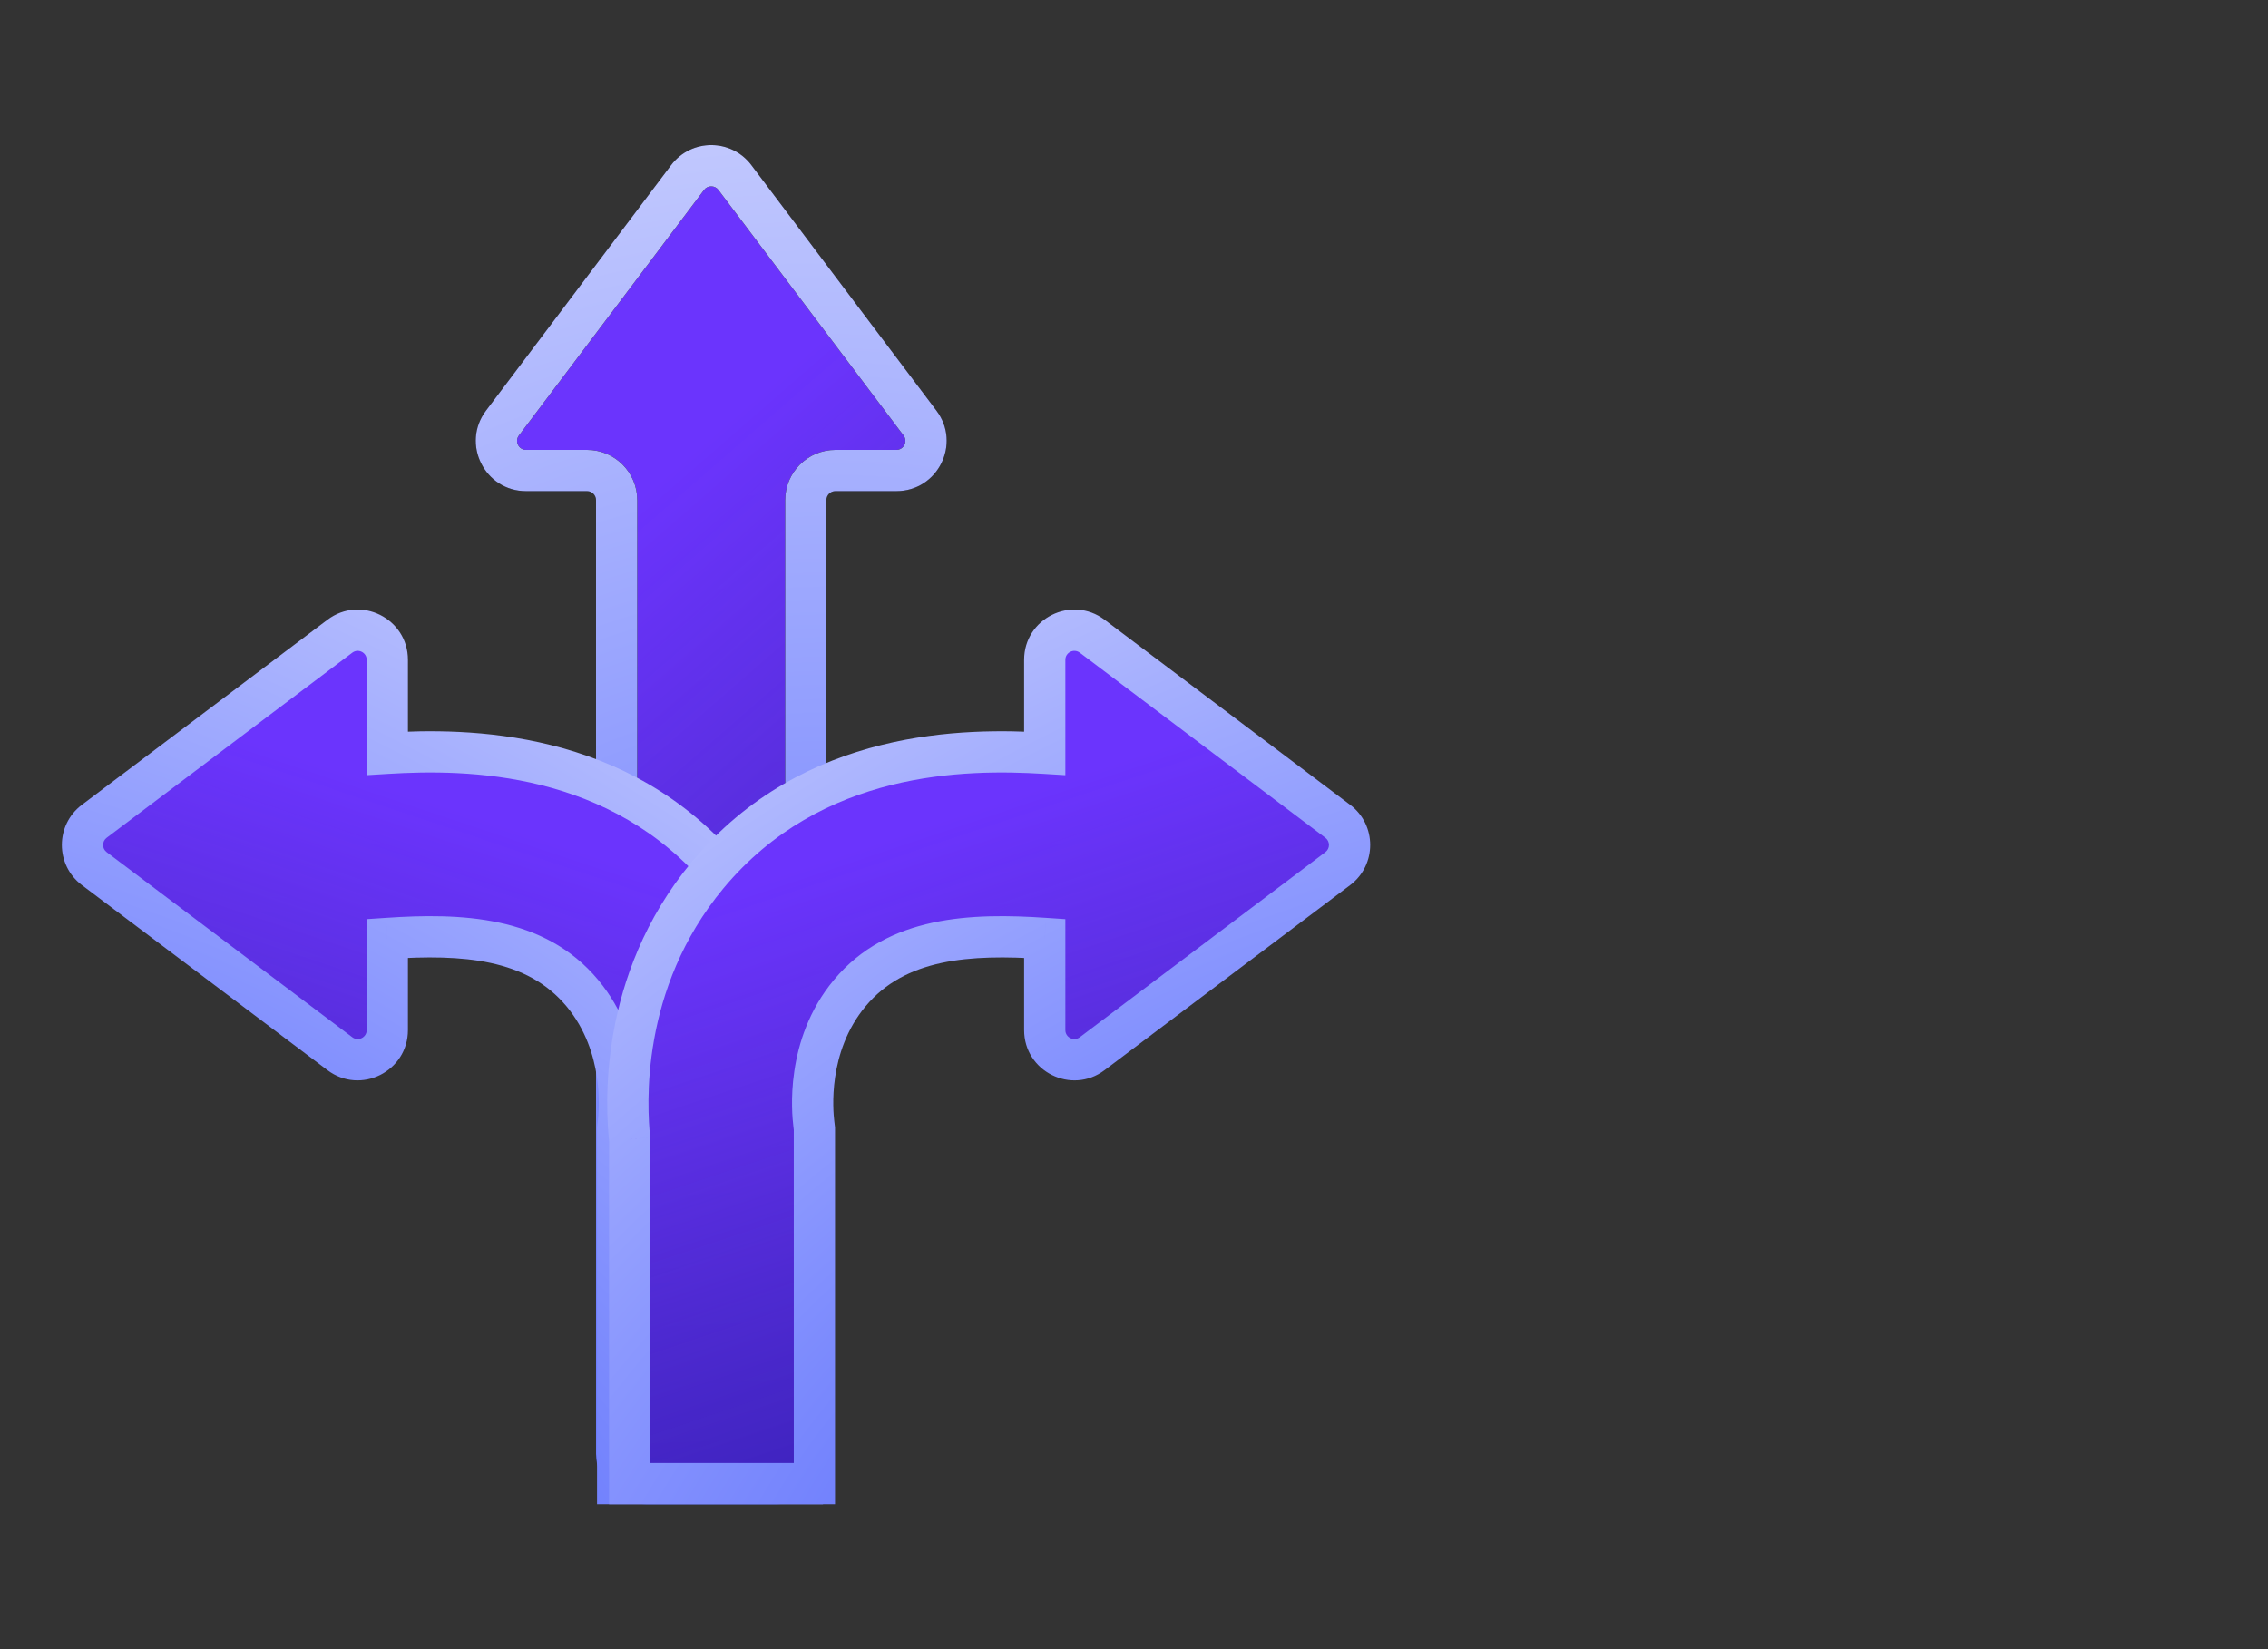
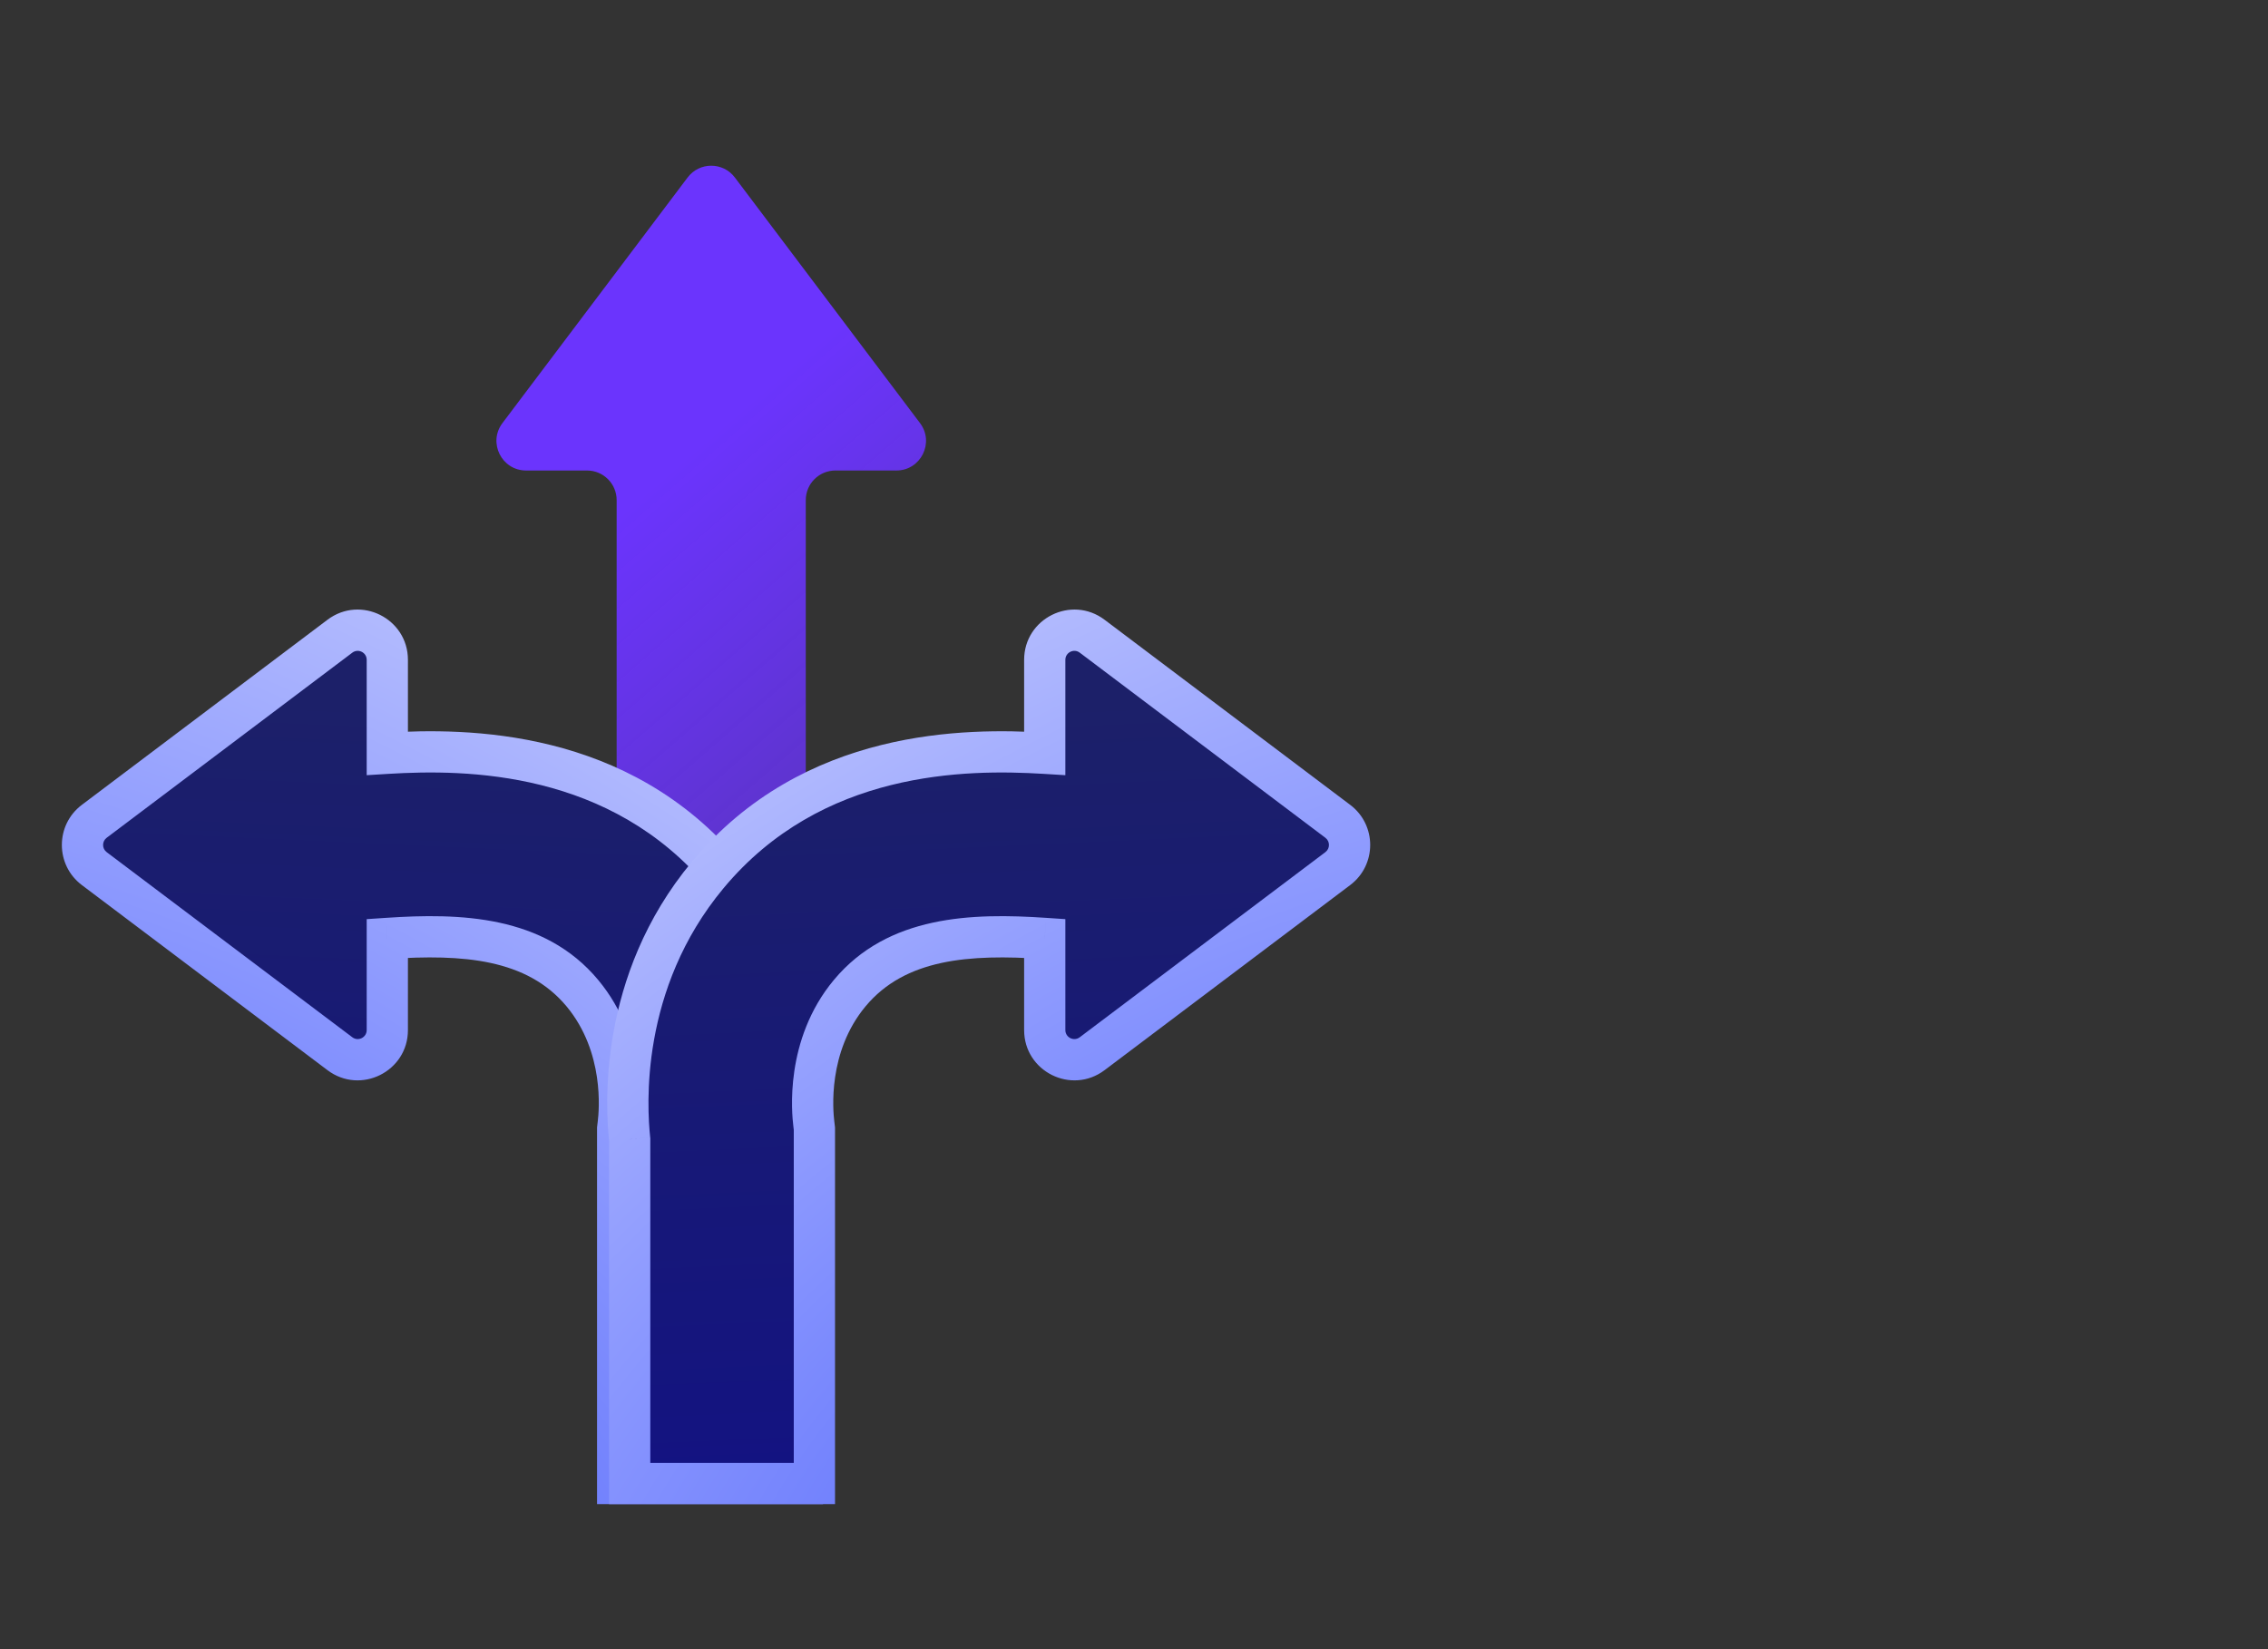
<svg xmlns="http://www.w3.org/2000/svg" width="110" height="80" viewBox="0 0 110 80" fill="none">
  <rect x="0" y="0" width="110" height="80" fill="#333333" stroke="none" />
-   <path fill-rule="evenodd" clip-rule="evenodd" d="M43.475 22.824C44.66 22.824 45.335 21.47 44.622 20.524L35.642 8.611C35.068 7.848 33.923 7.848 33.349 8.611L24.369 20.524C23.656 21.47 24.331 22.824 25.516 22.824H28.472C29.265 22.824 29.908 23.467 29.908 24.26V70.528C29.908 71.321 30.551 71.964 31.345 71.964H37.644C38.438 71.964 39.081 71.321 39.081 70.528V24.26C39.081 23.467 39.723 22.824 40.517 22.824H43.475Z" fill="url(#paint0_linear_4278_22714)" />
  <path fill-rule="evenodd" clip-rule="evenodd" d="M43.475 22.824C44.66 22.824 45.335 21.47 44.622 20.524L35.642 8.611C35.068 7.848 33.923 7.848 33.349 8.611L24.369 20.524C23.656 21.47 24.331 22.824 25.516 22.824H28.472C29.265 22.824 29.908 23.467 29.908 24.26V70.528C29.908 71.321 30.551 71.964 31.345 71.964H37.644C38.438 71.964 39.081 71.321 39.081 70.528V24.26C39.081 23.467 39.723 22.824 40.517 22.824H43.475Z" fill="url(#paint1_linear_4278_22714)" />
-   <path d="M24.369 20.524L23.57 19.922L24.369 20.524ZM44.622 20.524L45.42 19.922L44.622 20.524ZM34.844 9.213L43.823 21.126L45.42 19.922L36.441 8.009L34.844 9.213ZM25.168 21.126L34.147 9.213L32.55 8.009L23.57 19.922L25.168 21.126ZM28.472 21.824H25.516V23.824H28.472V21.824ZM30.908 70.528V24.26H28.908V70.528H30.908ZM37.644 70.964H31.345V72.964H37.644V70.964ZM38.081 24.26V70.528H40.081V24.26H38.081ZM43.475 21.824H40.517V23.824H43.475V21.824ZM40.081 24.26C40.081 24.02 40.276 23.824 40.517 23.824V21.824C39.171 21.824 38.081 22.915 38.081 24.26H40.081ZM37.644 72.964C38.99 72.964 40.081 71.873 40.081 70.528H38.081C38.081 70.769 37.885 70.964 37.644 70.964V72.964ZM28.908 70.528C28.908 71.873 29.999 72.964 31.345 72.964V70.964C31.104 70.964 30.908 70.769 30.908 70.528H28.908ZM28.472 23.824C28.713 23.824 28.908 24.02 28.908 24.26H30.908C30.908 22.915 29.818 21.824 28.472 21.824V23.824ZM23.57 19.922C22.36 21.527 23.506 23.824 25.516 23.824V21.824C25.156 21.824 24.951 21.413 25.168 21.126L23.57 19.922ZM43.823 21.126C44.04 21.413 43.835 21.824 43.475 21.824V23.824C45.485 23.824 46.63 21.527 45.42 19.922L43.823 21.126ZM36.441 8.009C35.466 6.716 33.525 6.716 32.55 8.009L34.147 9.213C34.322 8.981 34.669 8.981 34.844 9.213L36.441 8.009Z" fill="black" />
-   <path d="M24.369 20.524L23.57 19.922L24.369 20.524ZM44.622 20.524L45.42 19.922L44.622 20.524ZM34.844 9.213L43.823 21.126L45.42 19.922L36.441 8.009L34.844 9.213ZM25.168 21.126L34.147 9.213L32.55 8.009L23.57 19.922L25.168 21.126ZM28.472 21.824H25.516V23.824H28.472V21.824ZM30.908 70.528V24.26H28.908V70.528H30.908ZM37.644 70.964H31.345V72.964H37.644V70.964ZM38.081 24.26V70.528H40.081V24.26H38.081ZM43.475 21.824H40.517V23.824H43.475V21.824ZM40.081 24.26C40.081 24.02 40.276 23.824 40.517 23.824V21.824C39.171 21.824 38.081 22.915 38.081 24.26H40.081ZM37.644 72.964C38.99 72.964 40.081 71.873 40.081 70.528H38.081C38.081 70.769 37.885 70.964 37.644 70.964V72.964ZM28.908 70.528C28.908 71.873 29.999 72.964 31.345 72.964V70.964C31.104 70.964 30.908 70.769 30.908 70.528H28.908ZM28.472 23.824C28.713 23.824 28.908 24.02 28.908 24.26H30.908C30.908 22.915 29.818 21.824 28.472 21.824V23.824ZM23.57 19.922C22.36 21.527 23.506 23.824 25.516 23.824V21.824C25.156 21.824 24.951 21.413 25.168 21.126L23.57 19.922ZM43.823 21.126C44.04 21.413 43.835 21.824 43.475 21.824V23.824C45.485 23.824 46.63 21.527 45.42 19.922L43.823 21.126ZM36.441 8.009C35.466 6.716 33.525 6.716 32.55 8.009L34.147 9.213C34.322 8.981 34.669 8.981 34.844 9.213L36.441 8.009Z" fill="url(#paint2_radial_4278_22714)" />
  <path fill-rule="evenodd" clip-rule="evenodd" d="M4.572 42.135C3.809 41.561 3.809 40.416 4.572 39.842L16.485 30.862C17.431 30.149 18.785 30.824 18.785 32.009V36.541C22.609 36.308 30.041 36.333 35.13 42.444C39.482 47.669 39.076 53.749 38.916 55.27V71.965H29.957V55.017V54.754L29.987 54.493C30.049 53.972 30.383 50.745 28.245 48.177C25.971 45.447 22.369 45.279 18.785 45.522V49.968C18.785 51.153 17.431 51.828 16.485 51.115L4.572 42.135Z" fill="url(#paint3_linear_4278_22714)" />
-   <path fill-rule="evenodd" clip-rule="evenodd" d="M4.572 42.135C3.809 41.561 3.809 40.416 4.572 39.842L16.485 30.862C17.431 30.149 18.785 30.824 18.785 32.009V36.541C22.609 36.308 30.041 36.333 35.13 42.444C39.482 47.669 39.076 53.749 38.916 55.27V71.965H29.957V55.017V54.754L29.987 54.493C30.049 53.972 30.383 50.745 28.245 48.177C25.971 45.447 22.369 45.279 18.785 45.522V49.968C18.785 51.153 17.431 51.828 16.485 51.115L4.572 42.135Z" fill="url(#paint4_linear_4278_22714)" />
  <path d="M4.572 39.842L5.174 40.64L5.174 40.64L4.572 39.842ZM4.572 42.135L3.97 42.934L3.97 42.934L4.572 42.135ZM16.485 30.862L15.883 30.064L15.883 30.064L16.485 30.862ZM18.785 36.541L18.846 37.539L17.785 37.604V36.541H18.785ZM35.13 42.444L35.898 41.804L35.898 41.804L35.13 42.444ZM38.916 55.27H37.916V55.217L37.922 55.165L38.916 55.27ZM38.916 71.965H39.916V72.965H38.916V71.965ZM29.957 71.965V72.965H28.957V71.965H29.957ZM29.957 54.754H28.957V54.696L28.963 54.637L29.957 54.754ZM29.987 54.493L30.98 54.61L30.98 54.61L29.987 54.493ZM28.245 48.177L29.013 47.537L29.013 47.537L28.245 48.177ZM18.785 45.522H17.785V44.587L18.718 44.524L18.785 45.522ZM16.485 51.115L17.087 50.316L17.087 50.316L16.485 51.115ZM5.174 40.64C4.942 40.815 4.942 41.162 5.174 41.337L3.97 42.934C2.677 41.959 2.677 40.018 3.97 39.043L5.174 40.64ZM17.087 31.661L5.174 40.64L3.97 39.043L15.883 30.064L17.087 31.661ZM17.785 32.009C17.785 31.649 17.374 31.444 17.087 31.661L15.883 30.064C17.488 28.854 19.785 29.999 19.785 32.009H17.785ZM17.785 36.541V32.009H19.785V36.541H17.785ZM34.361 43.084C29.607 37.374 22.634 37.309 18.846 37.539L18.724 35.543C22.583 35.308 30.476 35.292 35.898 41.804L34.361 43.084ZM37.922 55.165C38.074 53.72 38.447 47.989 34.361 43.084L35.898 41.804C40.517 47.349 40.079 53.778 39.911 55.374L37.922 55.165ZM37.916 71.965V55.27H39.916V71.965H37.916ZM29.957 70.965H38.916V72.965H29.957V70.965ZM30.957 55.017V71.965H28.957V55.017H30.957ZM30.957 54.754V55.017H28.957V54.754H30.957ZM30.98 54.61L30.95 54.871L28.963 54.637L28.994 54.377L30.98 54.61ZM29.013 47.537C31.436 50.447 31.046 54.054 30.98 54.61L28.994 54.377C29.052 53.889 29.329 51.042 27.477 48.817L29.013 47.537ZM18.718 44.524C22.284 44.283 26.387 44.383 29.013 47.537L27.477 48.817C25.556 46.511 22.454 46.276 18.853 46.52L18.718 44.524ZM17.785 49.968V45.522H19.785V49.968H17.785ZM17.087 50.316C17.374 50.533 17.785 50.328 17.785 49.968H19.785C19.785 51.978 17.488 53.123 15.883 51.913L17.087 50.316ZM5.174 41.337L17.087 50.316L15.883 51.913L3.97 42.934L5.174 41.337Z" fill="url(#paint5_radial_4278_22714)" />
  <path fill-rule="evenodd" clip-rule="evenodd" d="M64.884 42.135C65.647 41.561 65.647 40.416 64.884 39.842L52.971 30.862C52.025 30.149 50.671 30.824 50.671 32.009V36.541C46.847 36.308 39.415 36.333 34.326 42.444C29.974 47.669 30.38 53.749 30.54 55.27V71.965H39.499V55.017V54.754L39.469 54.493C39.407 53.972 39.073 50.745 41.211 48.177C43.485 45.447 47.087 45.279 50.671 45.522V49.968C50.671 51.153 52.025 51.828 52.971 51.115L64.884 42.135Z" fill="url(#paint6_linear_4278_22714)" />
-   <path fill-rule="evenodd" clip-rule="evenodd" d="M64.884 42.135C65.647 41.561 65.647 40.416 64.884 39.842L52.971 30.862C52.025 30.149 50.671 30.824 50.671 32.009V36.541C46.847 36.308 39.415 36.333 34.326 42.444C29.974 47.669 30.38 53.749 30.54 55.27V71.965H39.499V55.017V54.754L39.469 54.493C39.407 53.972 39.073 50.745 41.211 48.177C43.485 45.447 47.087 45.279 50.671 45.522V49.968C50.671 51.153 52.025 51.828 52.971 51.115L64.884 42.135Z" fill="url(#paint7_linear_4278_22714)" />
  <path d="M64.884 39.842L64.282 40.64L64.282 40.64L64.884 39.842ZM64.884 42.135L65.486 42.934L65.486 42.934L64.884 42.135ZM52.971 30.862L53.573 30.064L53.573 30.064L52.971 30.862ZM50.671 36.541L50.61 37.539L51.671 37.604V36.541H50.671ZM34.326 42.444L33.558 41.804L34.326 42.444ZM30.54 55.27H31.54V55.217L31.534 55.165L30.54 55.27ZM30.54 71.965H29.54V72.965H30.54V71.965ZM39.499 71.965V72.965H40.499V71.965H39.499ZM39.499 54.754H40.499V54.696L40.493 54.637L39.499 54.754ZM39.469 54.493L38.476 54.61L38.476 54.61L39.469 54.493ZM41.211 48.177L41.98 48.817L41.98 48.817L41.211 48.177ZM50.671 45.522H51.671V44.587L50.738 44.524L50.671 45.522ZM52.971 51.115L52.37 50.316L52.37 50.316L52.971 51.115ZM64.282 40.64C64.514 40.815 64.514 41.162 64.282 41.337L65.486 42.934C66.779 41.959 66.779 40.018 65.486 39.043L64.282 40.64ZM52.37 31.661L64.282 40.64L65.486 39.043L53.573 30.064L52.37 31.661ZM51.671 32.009C51.671 31.649 52.082 31.444 52.37 31.661L53.573 30.064C51.968 28.854 49.671 29.999 49.671 32.009H51.671ZM51.671 36.541V32.009H49.671V36.541H51.671ZM35.094 43.084C39.849 37.374 46.822 37.309 50.61 37.539L50.732 35.543C46.873 35.308 38.98 35.292 33.558 41.804L35.094 43.084ZM31.534 55.165C31.382 53.72 31.009 47.989 35.094 43.084L33.558 41.804C28.94 47.349 29.377 53.778 29.545 55.374L31.534 55.165ZM31.54 71.965V55.27H29.54V71.965H31.54ZM39.499 70.965H30.54V72.965H39.499V70.965ZM38.499 55.017V71.965H40.499V55.017H38.499ZM38.499 54.754V55.017H40.499V54.754H38.499ZM38.476 54.61L38.506 54.871L40.493 54.637L40.462 54.377L38.476 54.61ZM40.443 47.537C38.02 50.447 38.41 54.054 38.476 54.61L40.462 54.377C40.405 53.889 40.127 51.042 41.98 48.817L40.443 47.537ZM50.738 44.524C47.172 44.283 43.069 44.383 40.443 47.537L41.98 48.817C43.9 46.511 47.002 46.276 50.603 46.52L50.738 44.524ZM51.671 49.968V45.522H49.671V49.968H51.671ZM52.37 50.316C52.082 50.533 51.671 50.328 51.671 49.968H49.671C49.671 51.978 51.968 53.123 53.573 51.913L52.37 50.316ZM64.282 41.337L52.37 50.316L53.573 51.913L65.486 42.934L64.282 41.337Z" fill="url(#paint8_radial_4278_22714)" />
  <defs>
    <linearGradient id="paint0_linear_4278_22714" x1="29.302" y1="0.384" x2="38.785" y2="81.591" gradientUnits="userSpaceOnUse">
      <stop offset="0.165" stop-color="#1C2069" />
      <stop offset="0.959" stop-color="#121185" />
    </linearGradient>
    <linearGradient id="paint1_linear_4278_22714" x1="27.113" y1="17.745" x2="109.243" y2="112.15" gradientUnits="userSpaceOnUse">
      <stop offset="0.059" stop-color="#6B34FD" />
      <stop offset="0.372" stop-color="#6B34FD" stop-opacity="0.43" />
      <stop offset="0.627" stop-color="#1922FA" stop-opacity="0.13" />
    </linearGradient>
    <radialGradient id="paint2_radial_4278_22714" cx="0" cy="0" r="1" gradientUnits="userSpaceOnUse" gradientTransform="translate(41.751 71.964) rotate(-103.414) scale(102.549 91.85)">
      <stop stop-color="#5467FD" />
      <stop offset="1" stop-color="white" />
    </radialGradient>
    <linearGradient id="paint3_linear_4278_22714" x1="30.228" y1="25.613" x2="27.833" y2="78.808" gradientUnits="userSpaceOnUse">
      <stop offset="0.165" stop-color="#1C2069" />
      <stop offset="0.959" stop-color="#121185" />
    </linearGradient>
    <linearGradient id="paint4_linear_4278_22714" x1="33.905" y1="36.855" x2="1.531" y2="133.399" gradientUnits="userSpaceOnUse">
      <stop offset="0.059" stop-color="#6B34FD" />
      <stop offset="0.372" stop-color="#6B34FD" stop-opacity="0.43" />
      <stop offset="0.627" stop-color="#1922FA" stop-opacity="0.13" />
    </linearGradient>
    <radialGradient id="paint5_radial_4278_22714" cx="0" cy="0" r="1" gradientUnits="userSpaceOnUse" gradientTransform="translate(9.313 71.965) rotate(-58.254) scale(75.958 134.899)">
      <stop stop-color="#5467FD" />
      <stop offset="1" stop-color="white" />
    </radialGradient>
    <linearGradient id="paint6_linear_4278_22714" x1="39.228" y1="25.613" x2="41.623" y2="78.808" gradientUnits="userSpaceOnUse">
      <stop offset="0.165" stop-color="#1C2069" />
      <stop offset="0.959" stop-color="#121185" />
    </linearGradient>
    <linearGradient id="paint7_linear_4278_22714" x1="35.551" y1="36.855" x2="67.925" y2="133.399" gradientUnits="userSpaceOnUse">
      <stop offset="0.059" stop-color="#6B34FD" />
      <stop offset="0.372" stop-color="#6B34FD" stop-opacity="0.43" />
      <stop offset="0.627" stop-color="#1922FA" stop-opacity="0.13" />
    </linearGradient>
    <radialGradient id="paint8_radial_4278_22714" cx="0" cy="0" r="1" gradientUnits="userSpaceOnUse" gradientTransform="translate(60.143 71.965) rotate(-121.746) scale(75.958 134.899)">
      <stop stop-color="#5467FD" />
      <stop offset="1" stop-color="white" />
    </radialGradient>
  </defs>
</svg>